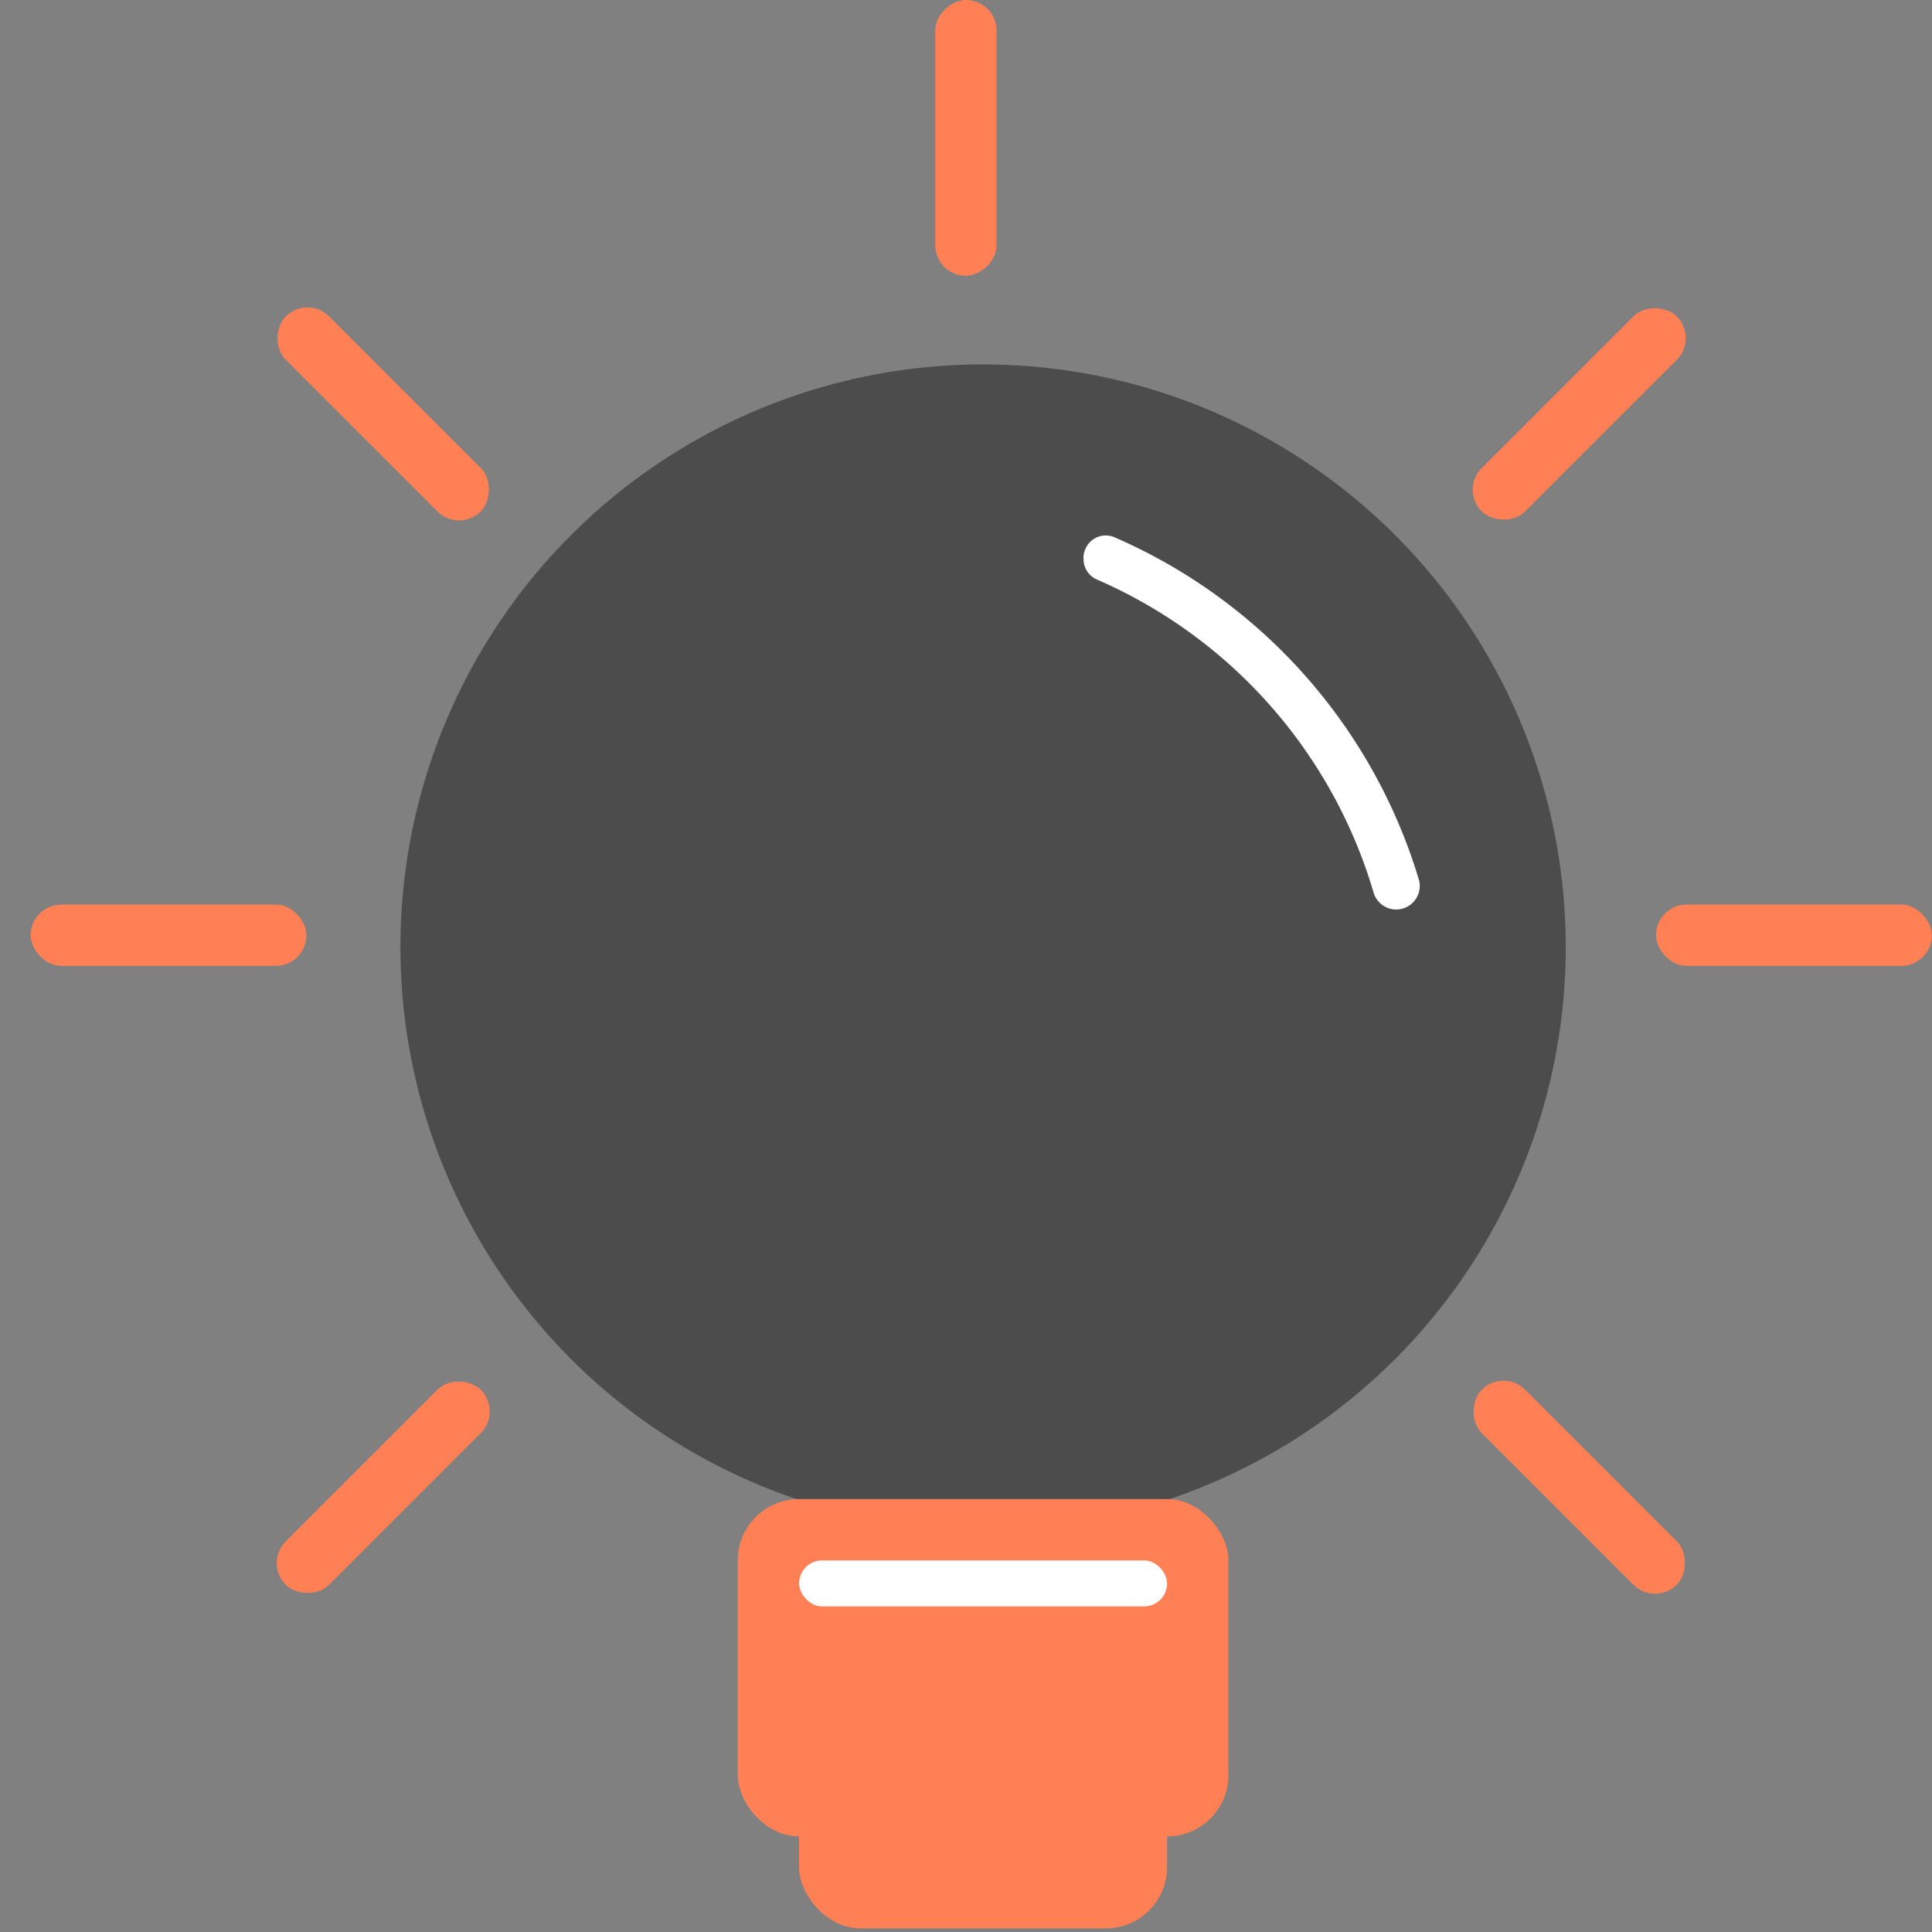
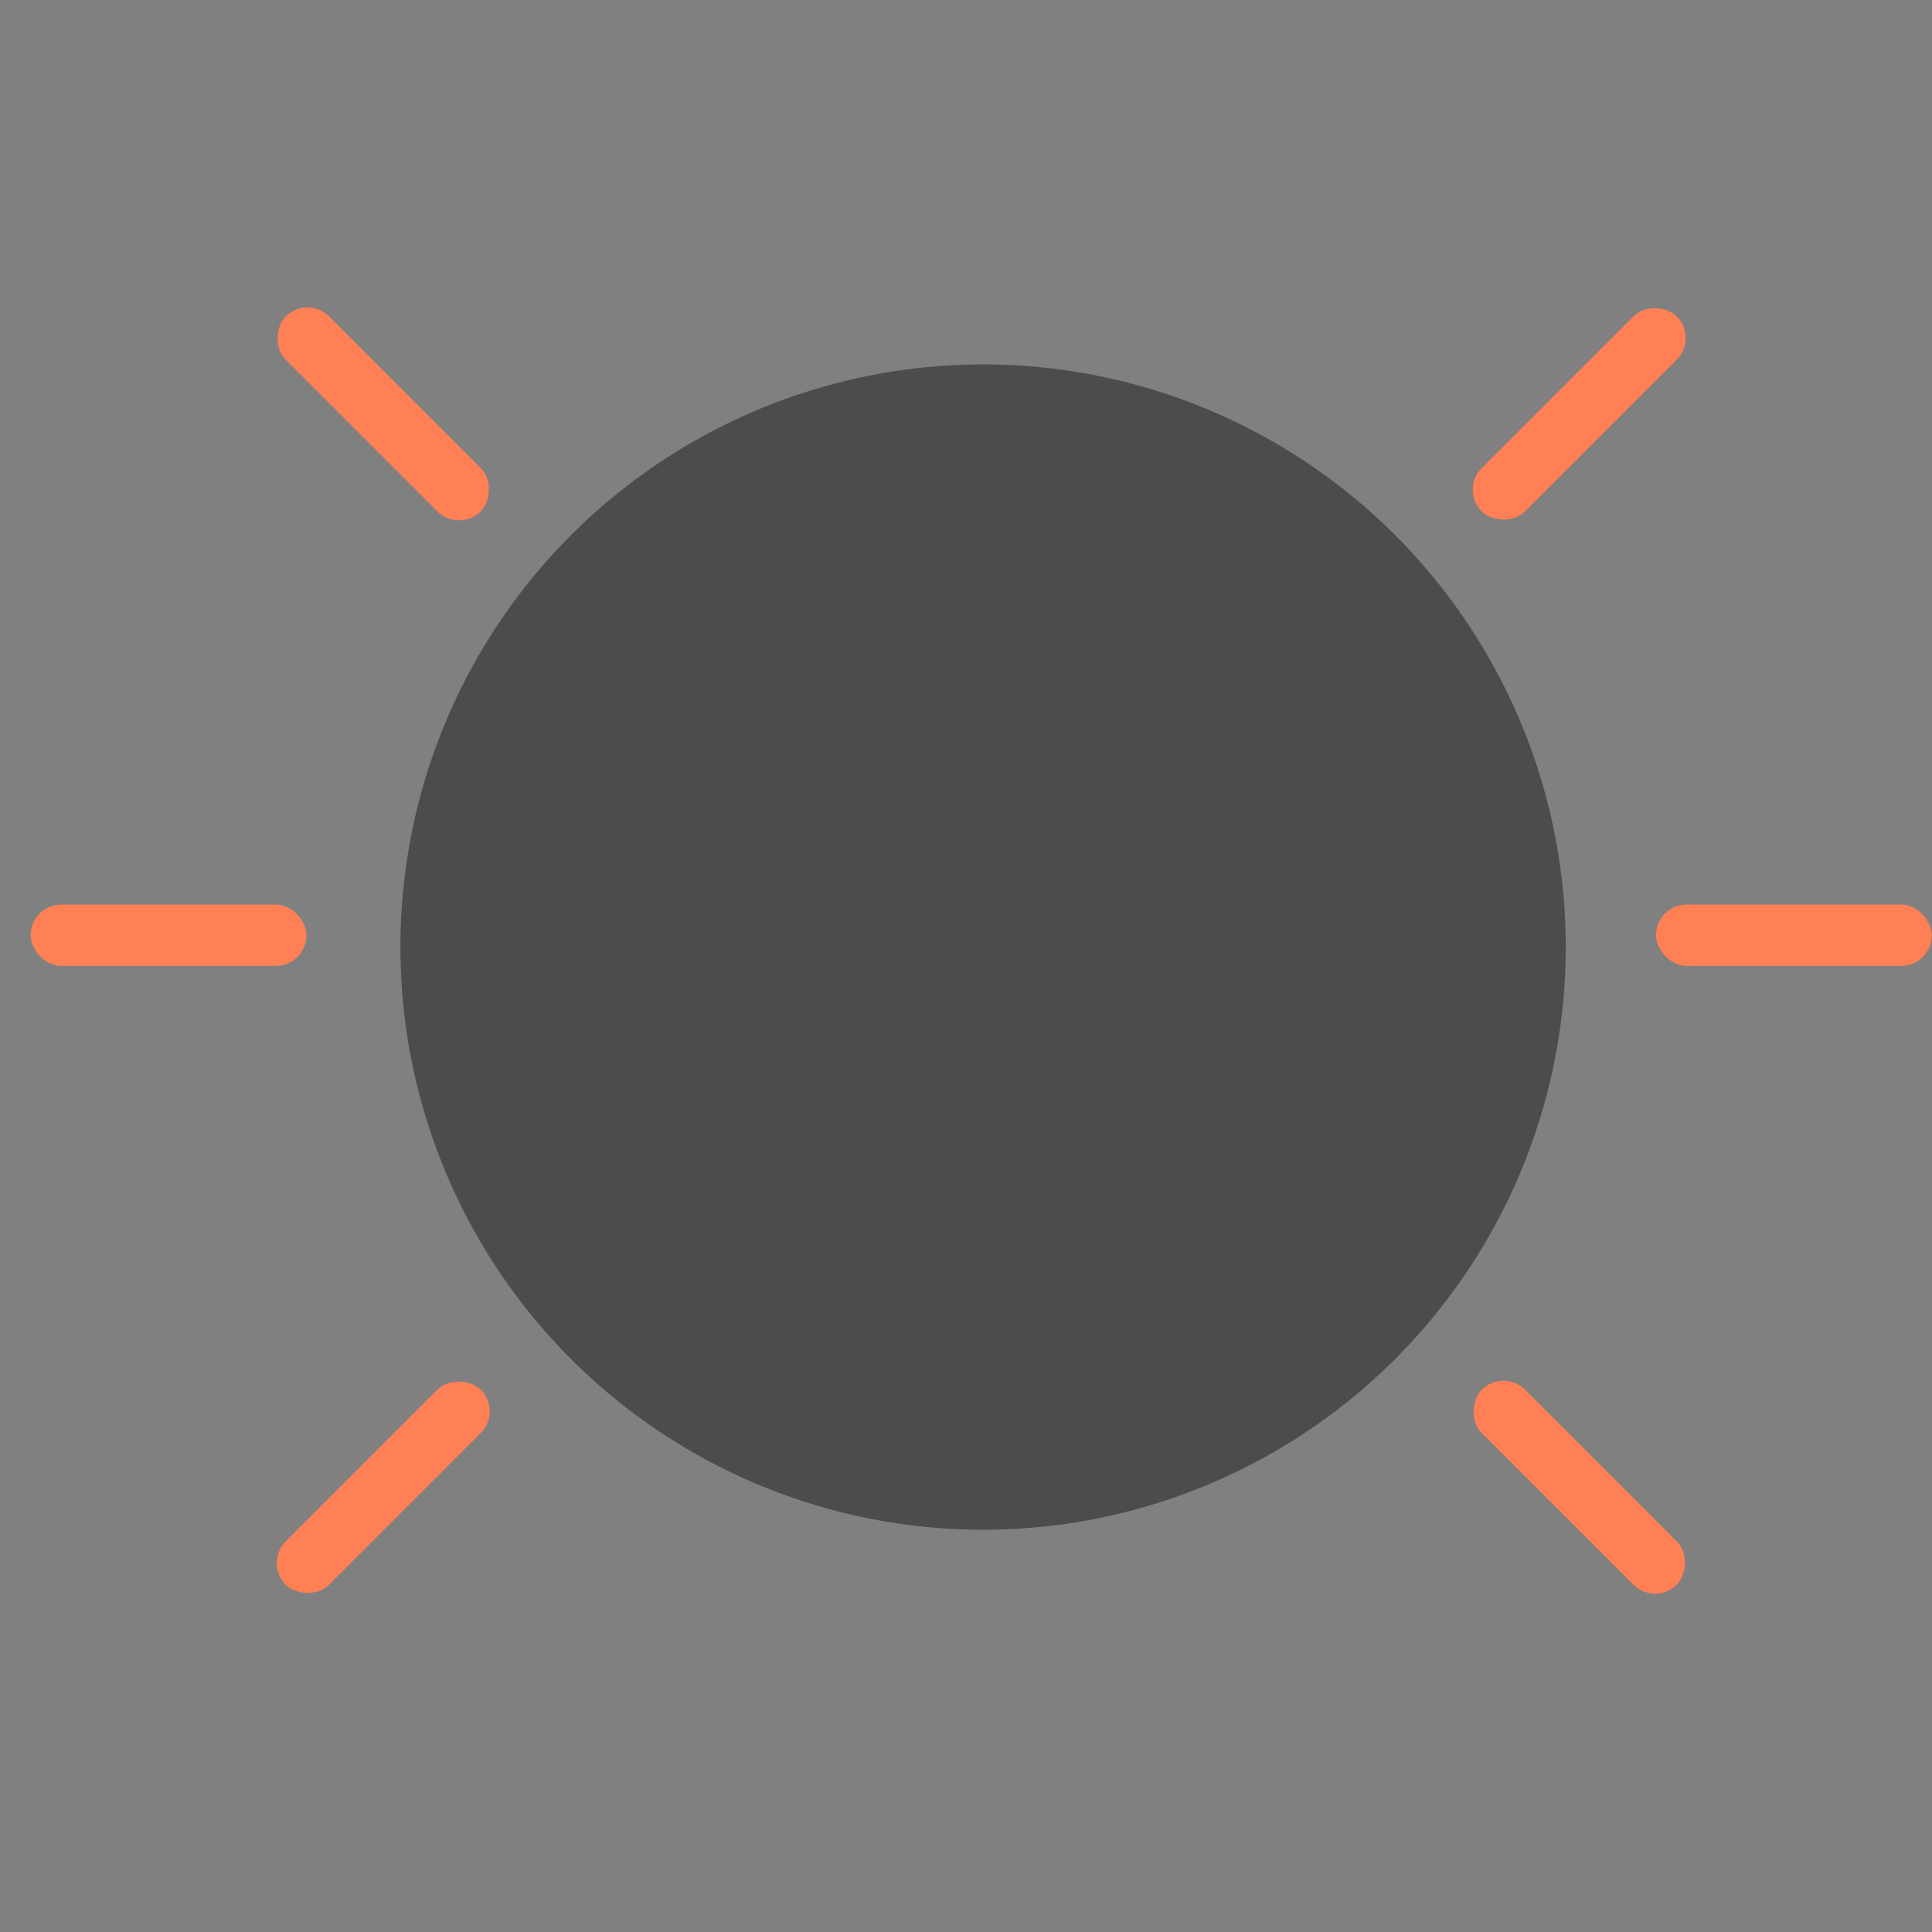
<svg xmlns="http://www.w3.org/2000/svg" viewBox="0 0 63 63">
  <rect x="0" y="0" width="63" height="63" fill="#808080" stroke="none" />
  <g id="icon-light-bulb2a" transform="translate(-2246 -3635)">
    <rect id="Rectangle_20279" data-name="Rectangle 20279" width="63" height="63" transform="translate(2246 3635)" fill="#850000" opacity="0" />
    <g id="Group_5551" data-name="Group 5551" transform="translate(1.057 -0.117)">
      <g id="Group_5550" data-name="Group 5550" transform="translate(1302 2950)">
        <circle id="Ellipse_134" data-name="Ellipse 134" cx="19" cy="19" r="19" transform="translate(956 697)" fill="#4c4c4c" />
-         <rect id="Rectangle_20141" data-name="Rectangle 20141" width="8.993" height="2" rx="1" transform="translate(975.44 685.117) rotate(90)" fill="#ff8055" />
        <rect id="Rectangle_20142" data-name="Rectangle 20142" width="8.993" height="2" rx="1" transform="translate(1005.936 716.614) rotate(180)" fill="#ff8055" />
        <rect id="Rectangle_20143" data-name="Rectangle 20143" width="8.993" height="2" rx="1" transform="translate(952.936 716.614) rotate(180)" fill="#ff8055" />
        <rect id="Rectangle_20144" data-name="Rectangle 20144" width="8.993" height="2" rx="1" transform="translate(957.912 702.5) rotate(-135)" fill="#ff8055" />
        <rect id="Rectangle_20147" data-name="Rectangle 20147" width="8.993" height="2" rx="1" transform="translate(959.326 731.142) rotate(135)" fill="#ff8055" />
        <rect id="Rectangle_20145" data-name="Rectangle 20145" width="8.993" height="2" rx="1" transform="translate(990.553 701.086) rotate(-45)" fill="#ff8055" />
        <rect id="Rectangle_20146" data-name="Rectangle 20146" width="8.993" height="2" rx="1" transform="translate(991.968 729.727) rotate(45)" fill="#ff8055" />
-         <rect id="Rectangle_20139" data-name="Rectangle 20139" width="16" height="11" rx="2" transform="translate(967 734)" fill="#ff8055" />
-         <rect id="Rectangle_20140" data-name="Rectangle 20140" width="12" height="7" rx="2" transform="translate(969 741)" fill="#ff8055" />
      </g>
-       <path id="Path_5353" data-name="Path 5353" d="M28199.32,7038.387a.636.636,0,0,0,.3.051.727.727,0,0,0,.66-.405,16.091,16.091,0,0,1,10.211-9.05.768.768,0,1,0-.453-1.467,17.743,17.743,0,0,0-11.121,9.91A.721.721,0,0,0,28199.32,7038.387Z" transform="translate(9318.714 -24546.279) rotate(90)" fill="#fff" fill-rule="evenodd" />
-       <rect id="Rectangle_20280" data-name="Rectangle 20280" width="12" height="1.5" rx="0.75" transform="translate(2271 3686)" fill="#fff" />
    </g>
  </g>
</svg>